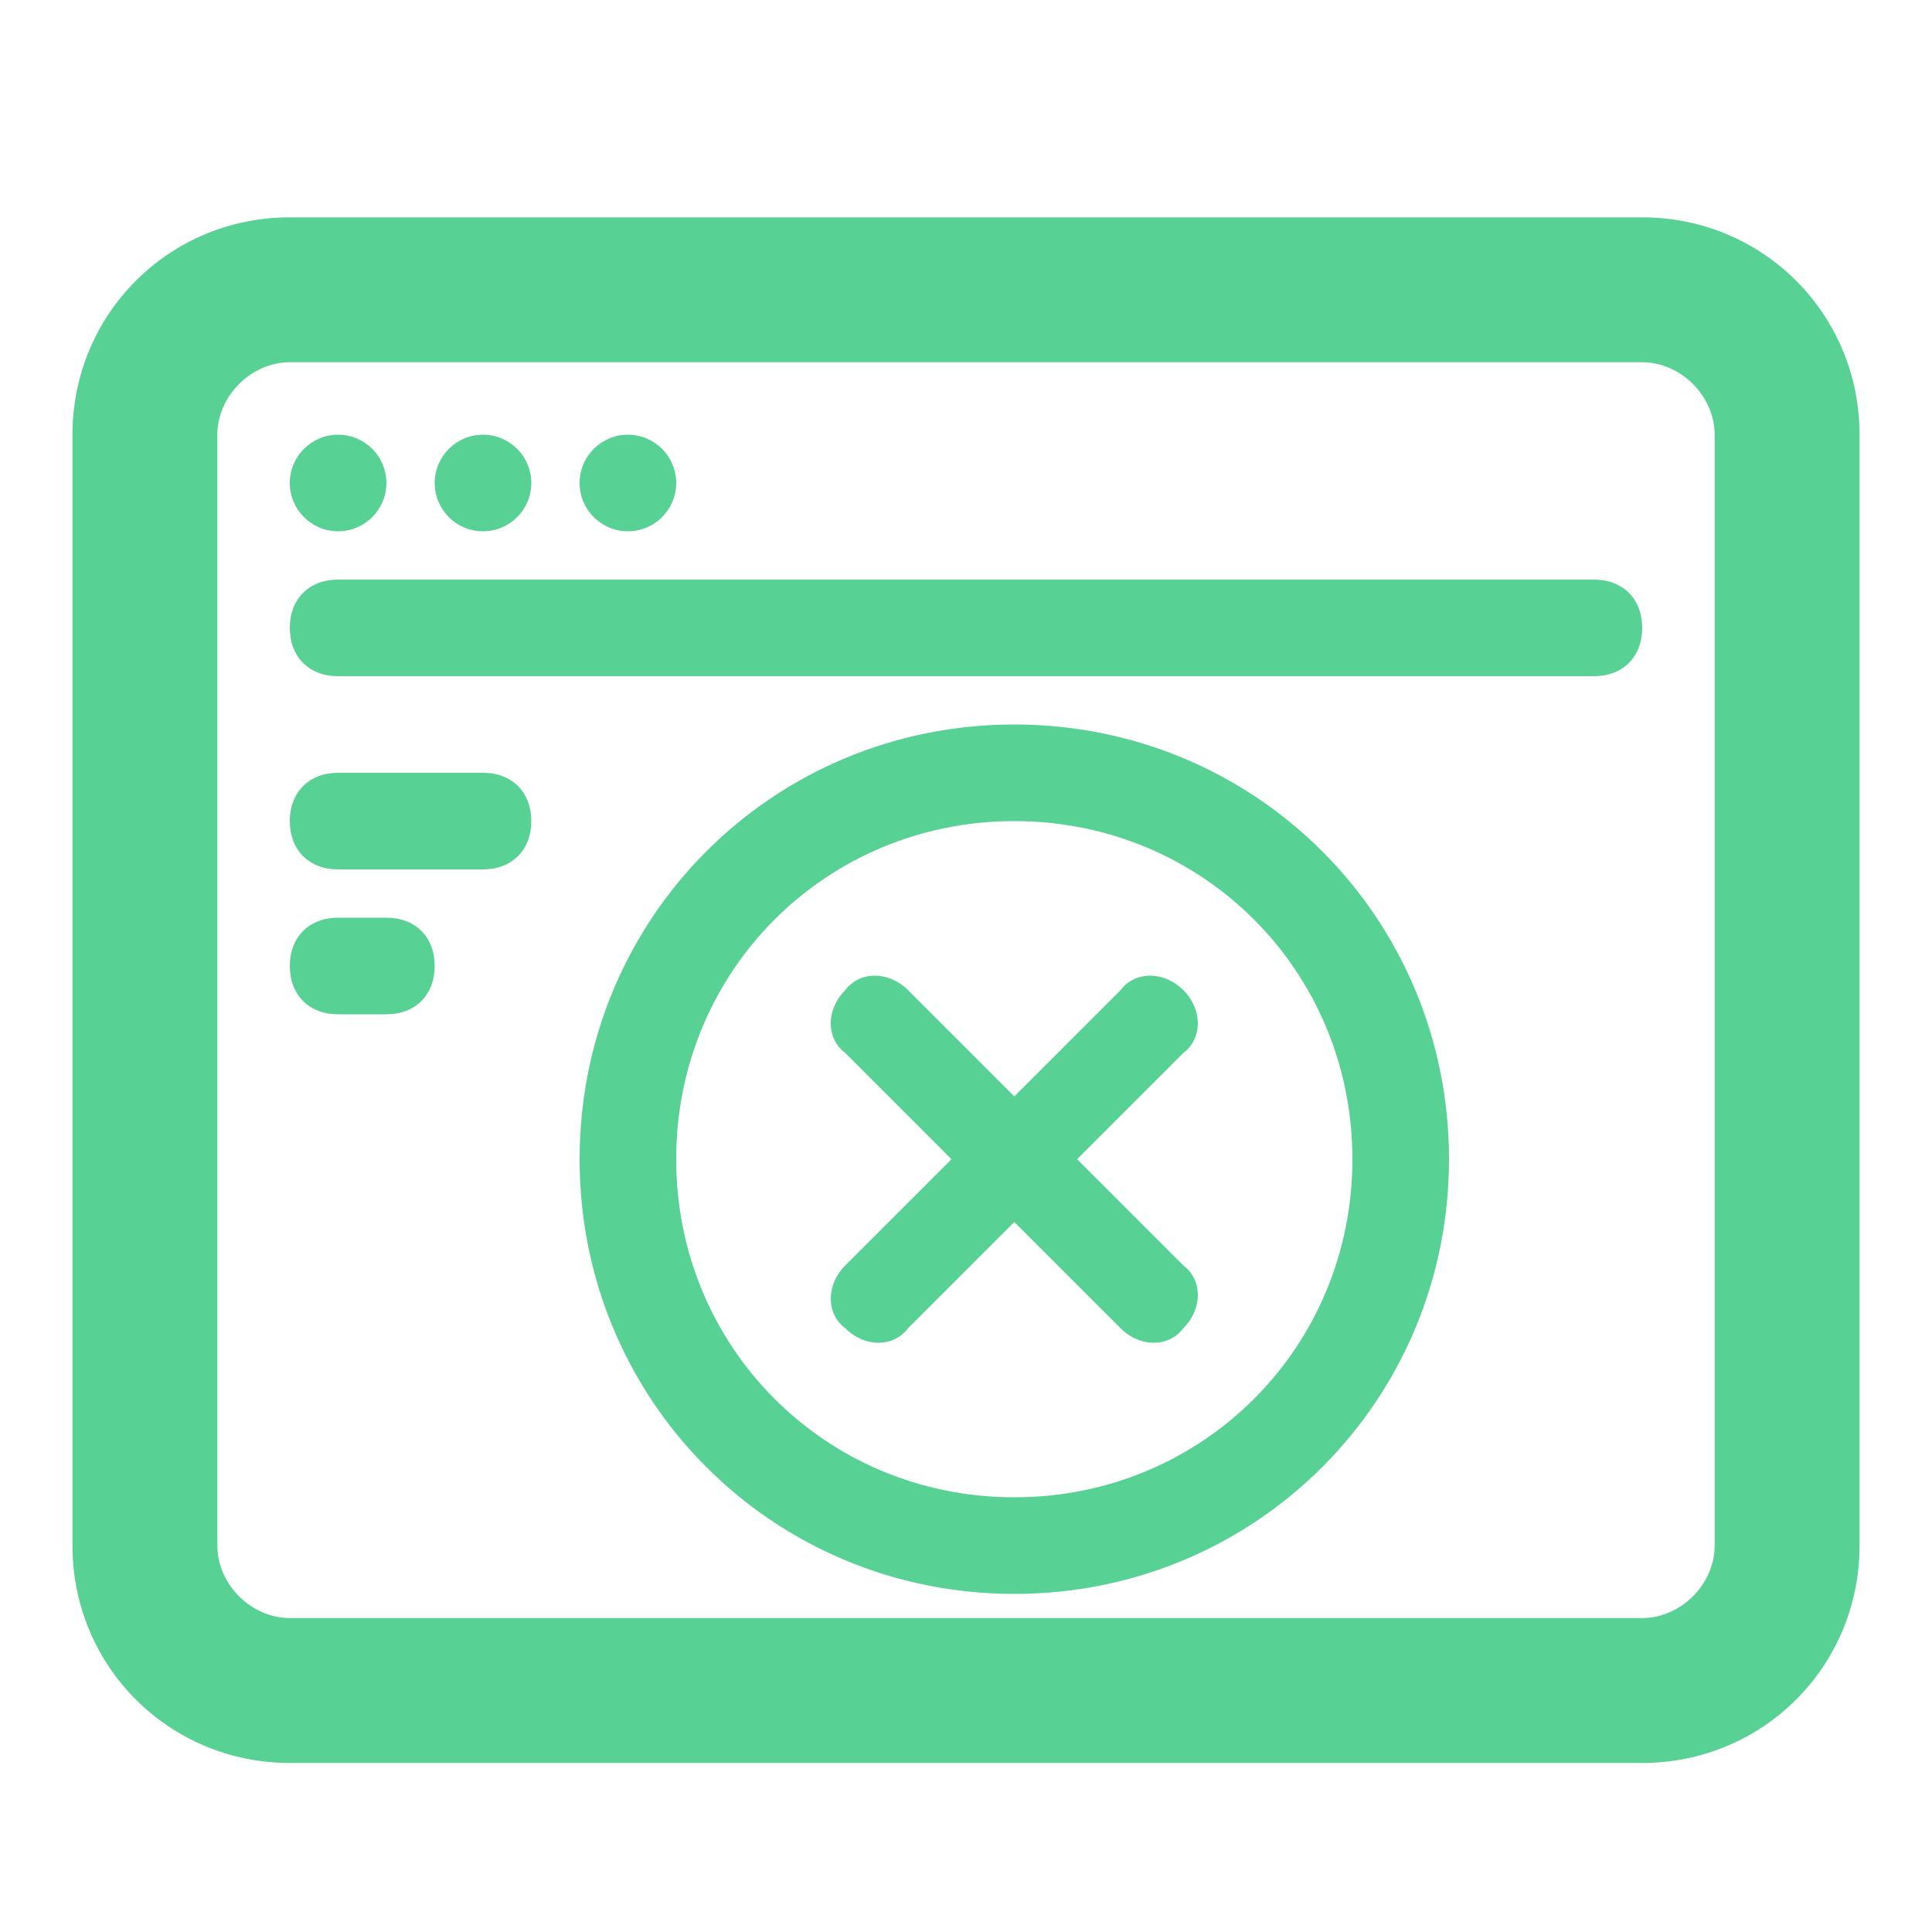
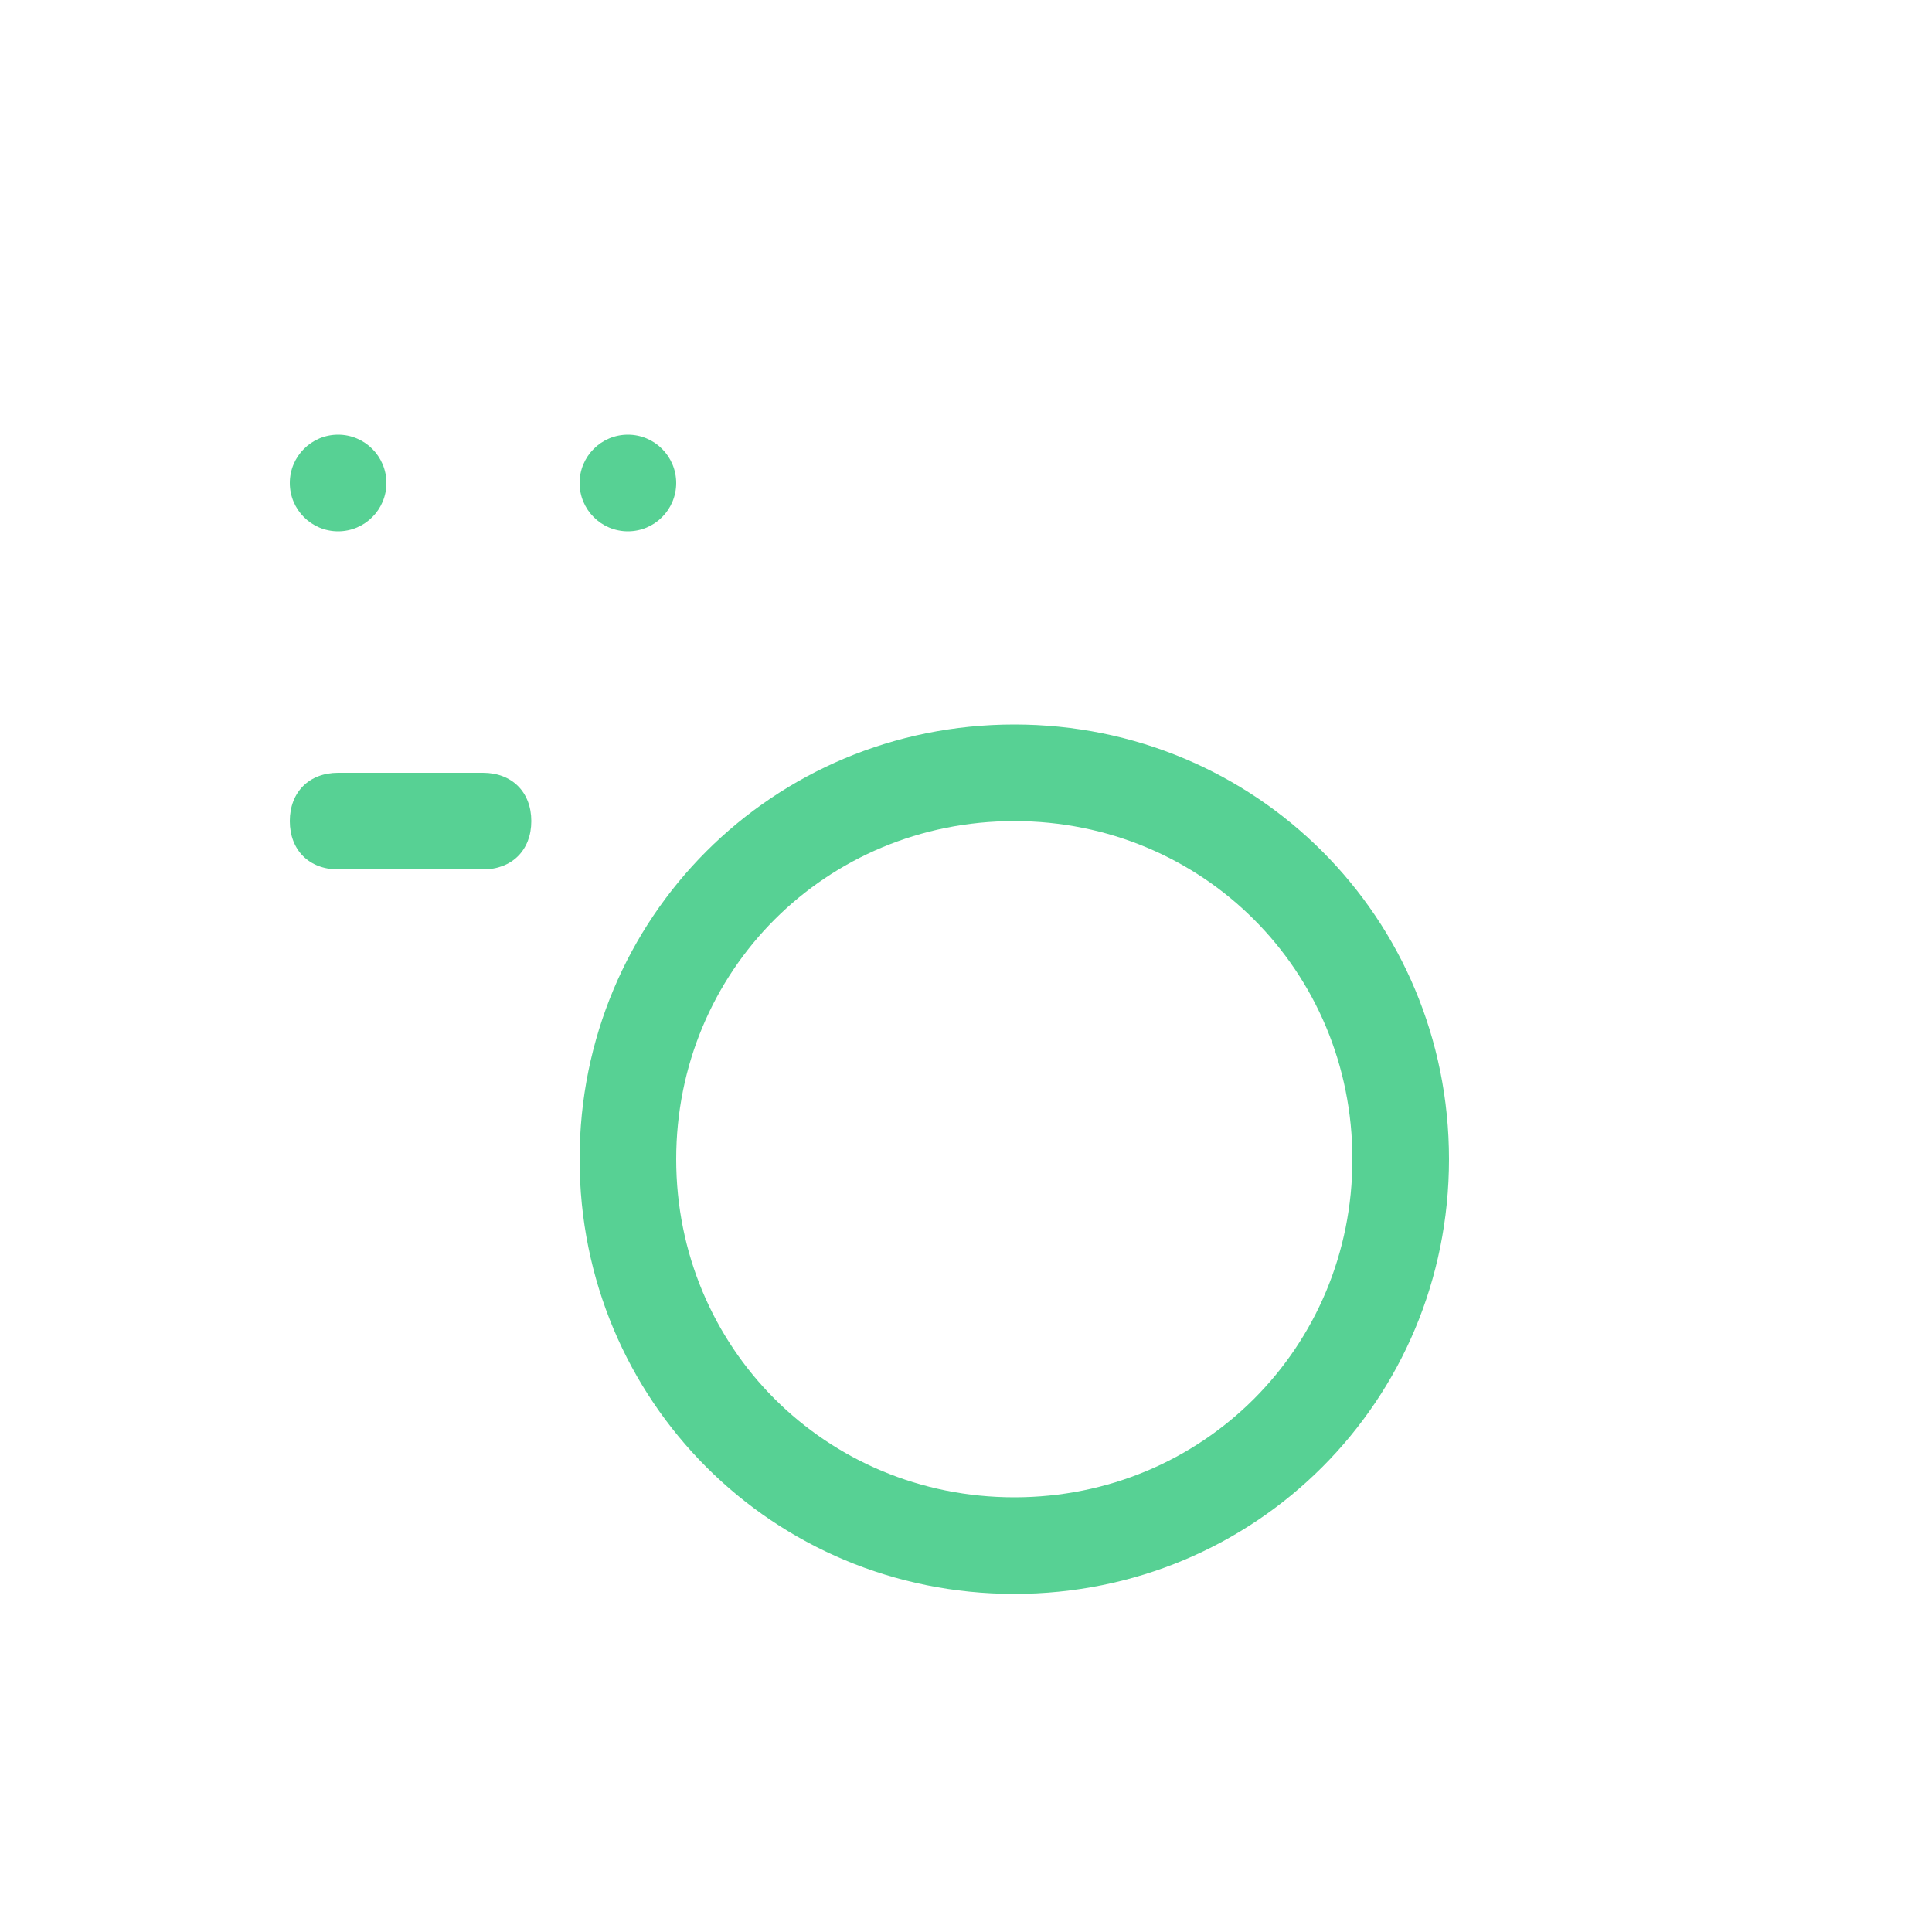
<svg xmlns="http://www.w3.org/2000/svg" width="40" height="40" viewBox="0 0 40 40" fill="none">
-   <path d="M34 4.5H6C3.5 4.5 1.5 6.5 1.5 9V32C1.5 34.5 3.5 36.5 6 36.5H34C36.5 36.5 38.5 34.5 38.5 32V9C38.5 6.5 36.5 4.5 34 4.5ZM35.5 32C35.5 32.8 34.8 33.5 34 33.5H12.9H6C5.2 33.5 4.5 32.8 4.5 32V9C4.5 8.2 5.2 7.5 6 7.5H34C34.8 7.5 35.5 8.2 35.5 9V32Z" fill="#57D194" />
-   <path d="M33 12H7C6.4 12 6 12.4 6 13C6 13.6 6.4 14 7 14H33C33.6 14 34 13.6 34 13C34 12.4 33.6 12 33 12Z" fill="#57D194" />
  <path d="M10 16H7C6.4 16 6 16.4 6 17C6 17.6 6.4 18 7 18H10C10.6 18 11 17.6 11 17C11 16.4 10.6 16 10 16Z" fill="#57D194" />
-   <path d="M8 19H7C6.4 19 6 19.4 6 20C6 20.6 6.4 21 7 21H8C8.6 21 9 20.6 9 20C9 19.4 8.6 19 8 19Z" fill="#57D194" />
  <path d="M7 11C7.552 11 8 10.552 8 10C8 9.448 7.552 9 7 9C6.448 9 6 9.448 6 10C6 10.552 6.448 11 7 11Z" fill="#57D194" />
-   <path d="M10 11C10.552 11 11 10.552 11 10C11 9.448 10.552 9 10 9C9.448 9 9 9.448 9 10C9 10.552 9.448 11 10 11Z" fill="#57D194" />
  <path d="M13 11C13.552 11 14 10.552 14 10C14 9.448 13.552 9 13 9C12.448 9 12 9.448 12 10C12 10.552 12.448 11 13 11Z" fill="#57D194" />
-   <path d="M24.5 20.5C24.1 20.1 23.5 20.1 23.2 20.5L21 22.7L18.8 20.5C18.4 20.1 17.8 20.1 17.5 20.5C17.1 20.9 17.1 21.5 17.5 21.8L19.7 24L17.5 26.2C17.1 26.6 17.1 27.2 17.5 27.5C17.9 27.9 18.5 27.9 18.8 27.5L21 25.3L23.2 27.5C23.6 27.9 24.2 27.9 24.5 27.5C24.9 27.1 24.9 26.5 24.5 26.2L22.3 24L24.5 21.8C24.9 21.5 24.9 20.9 24.5 20.5Z" fill="#57D194" />
  <path d="M21 15C16 15 12 19 12 24C12 29 16 33 21 33C26 33 30 29 30 24C30 19 26 15 21 15ZM21 31C17.1 31 14 27.9 14 24C14 20.1 17.1 17 21 17C24.9 17 28 20.1 28 24C28 27.9 24.9 31 21 31Z" fill="#57D194" />
</svg>